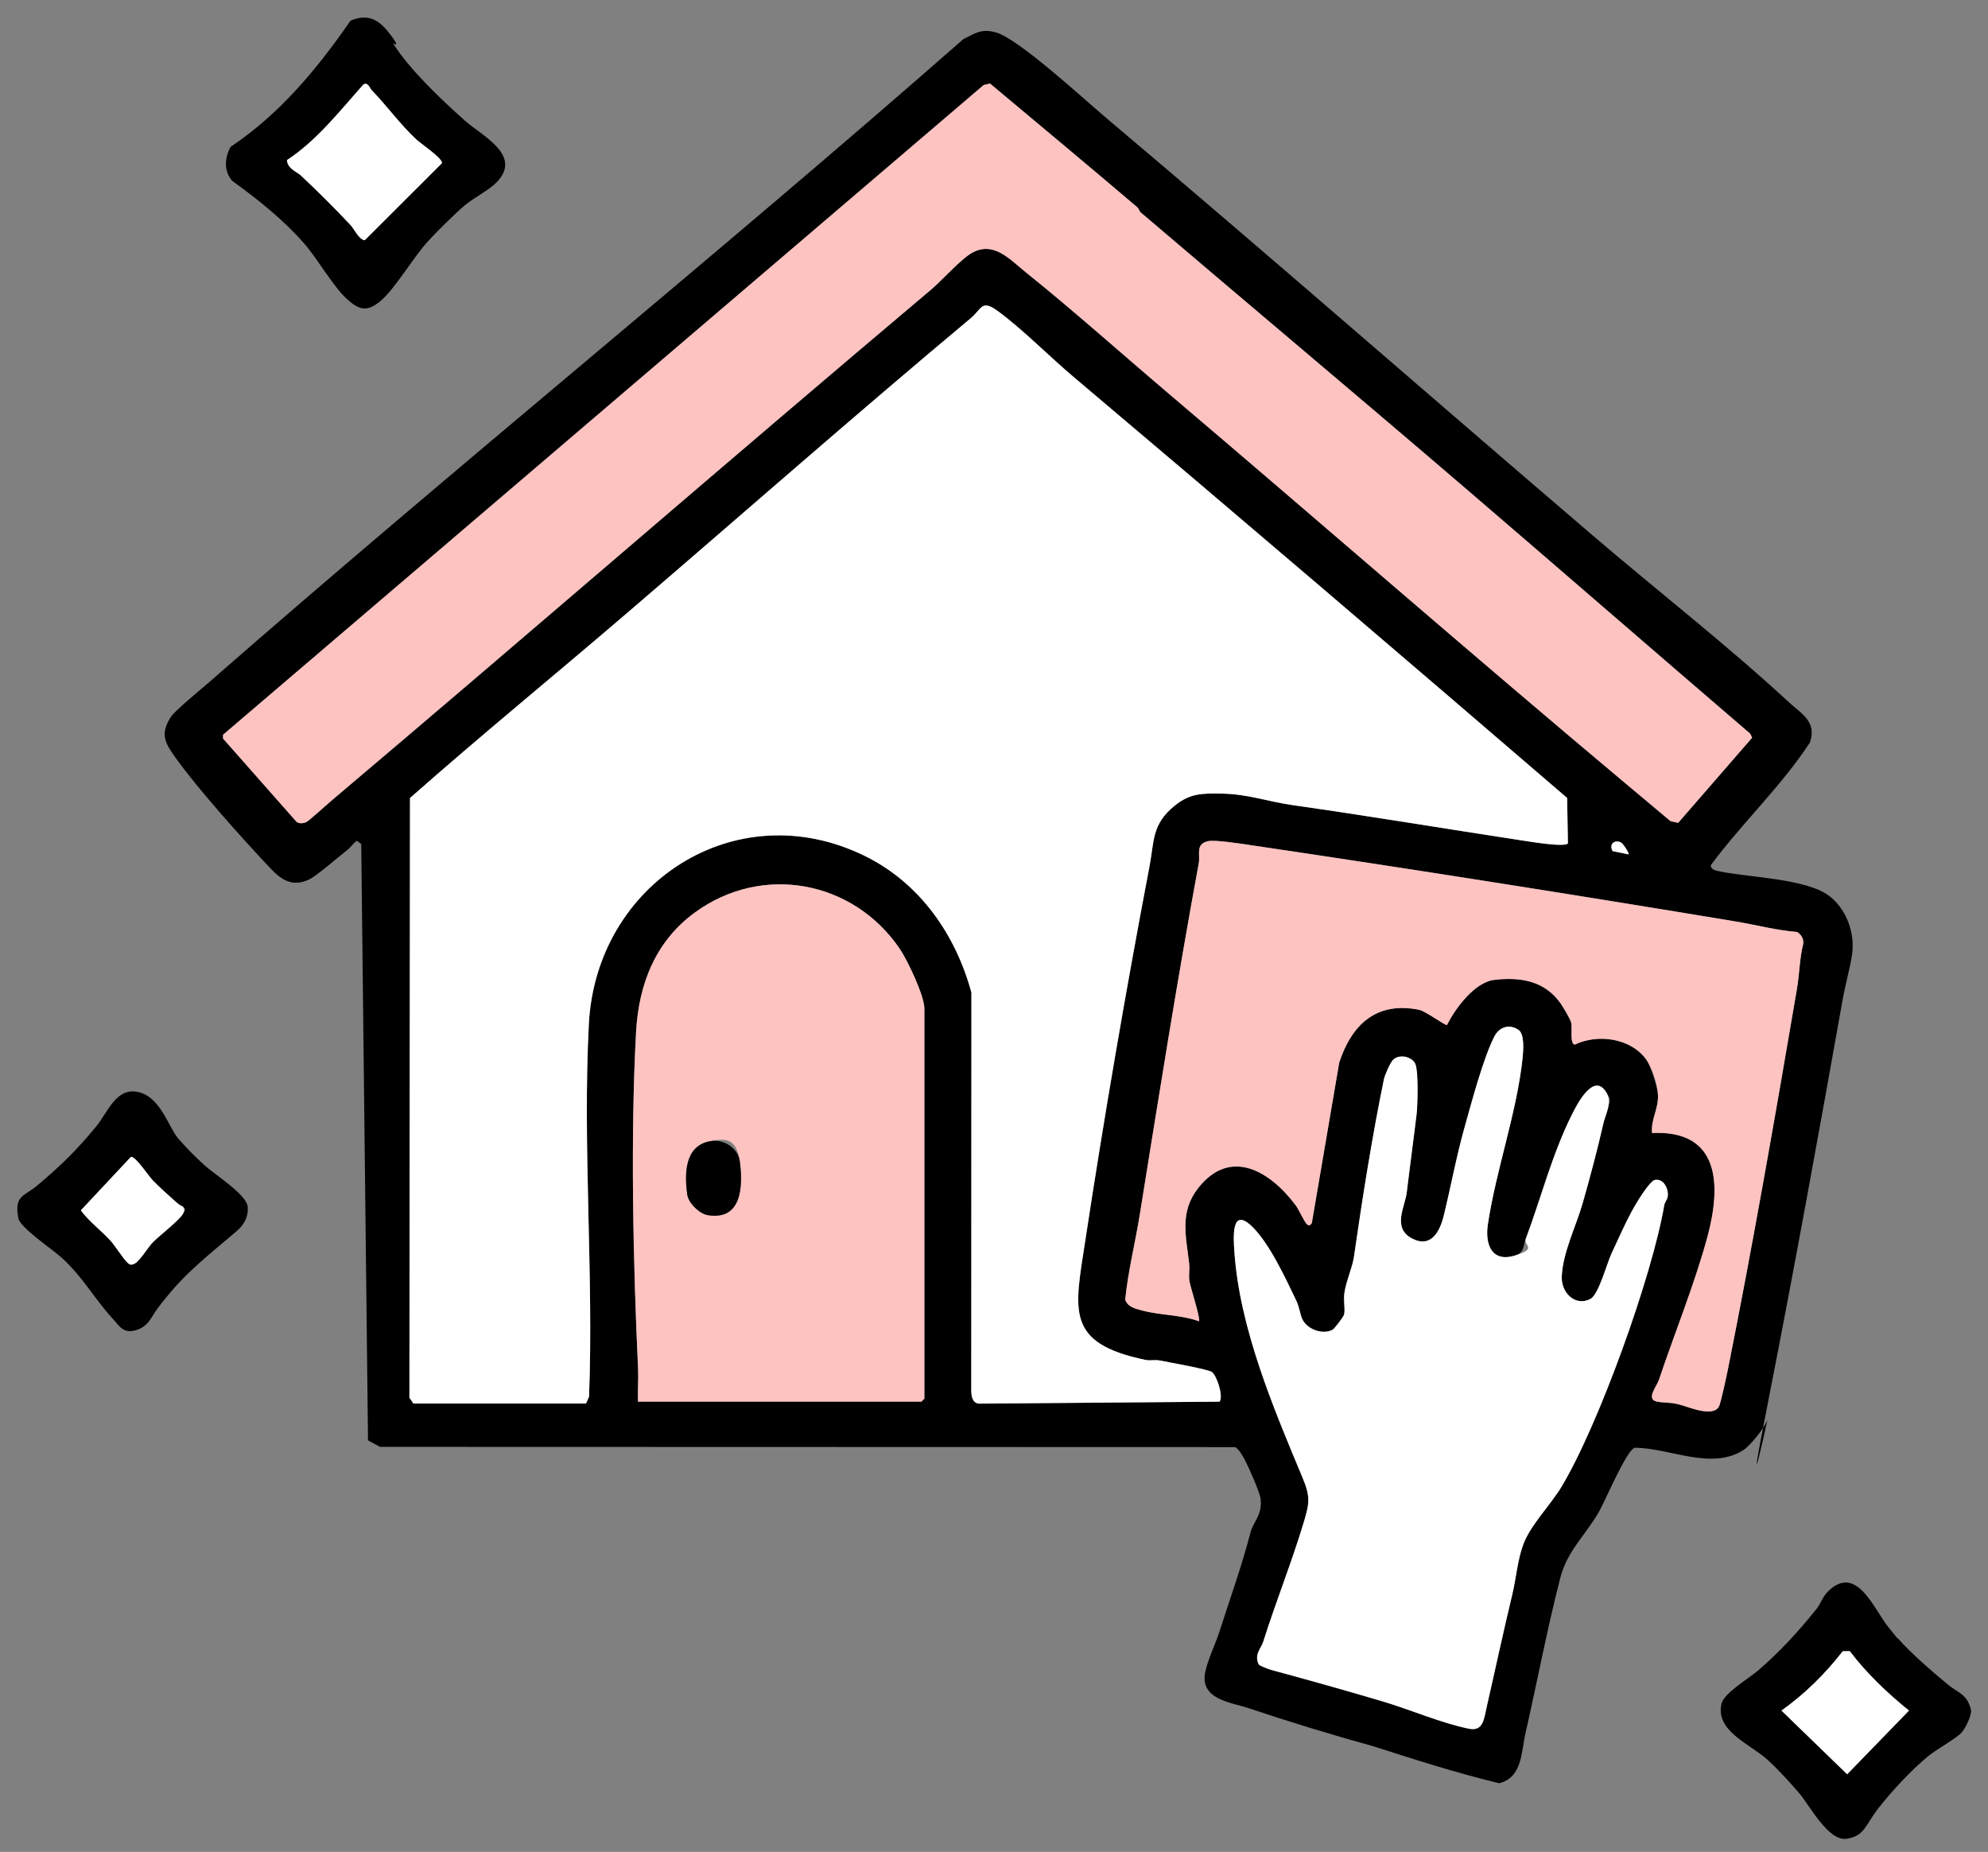
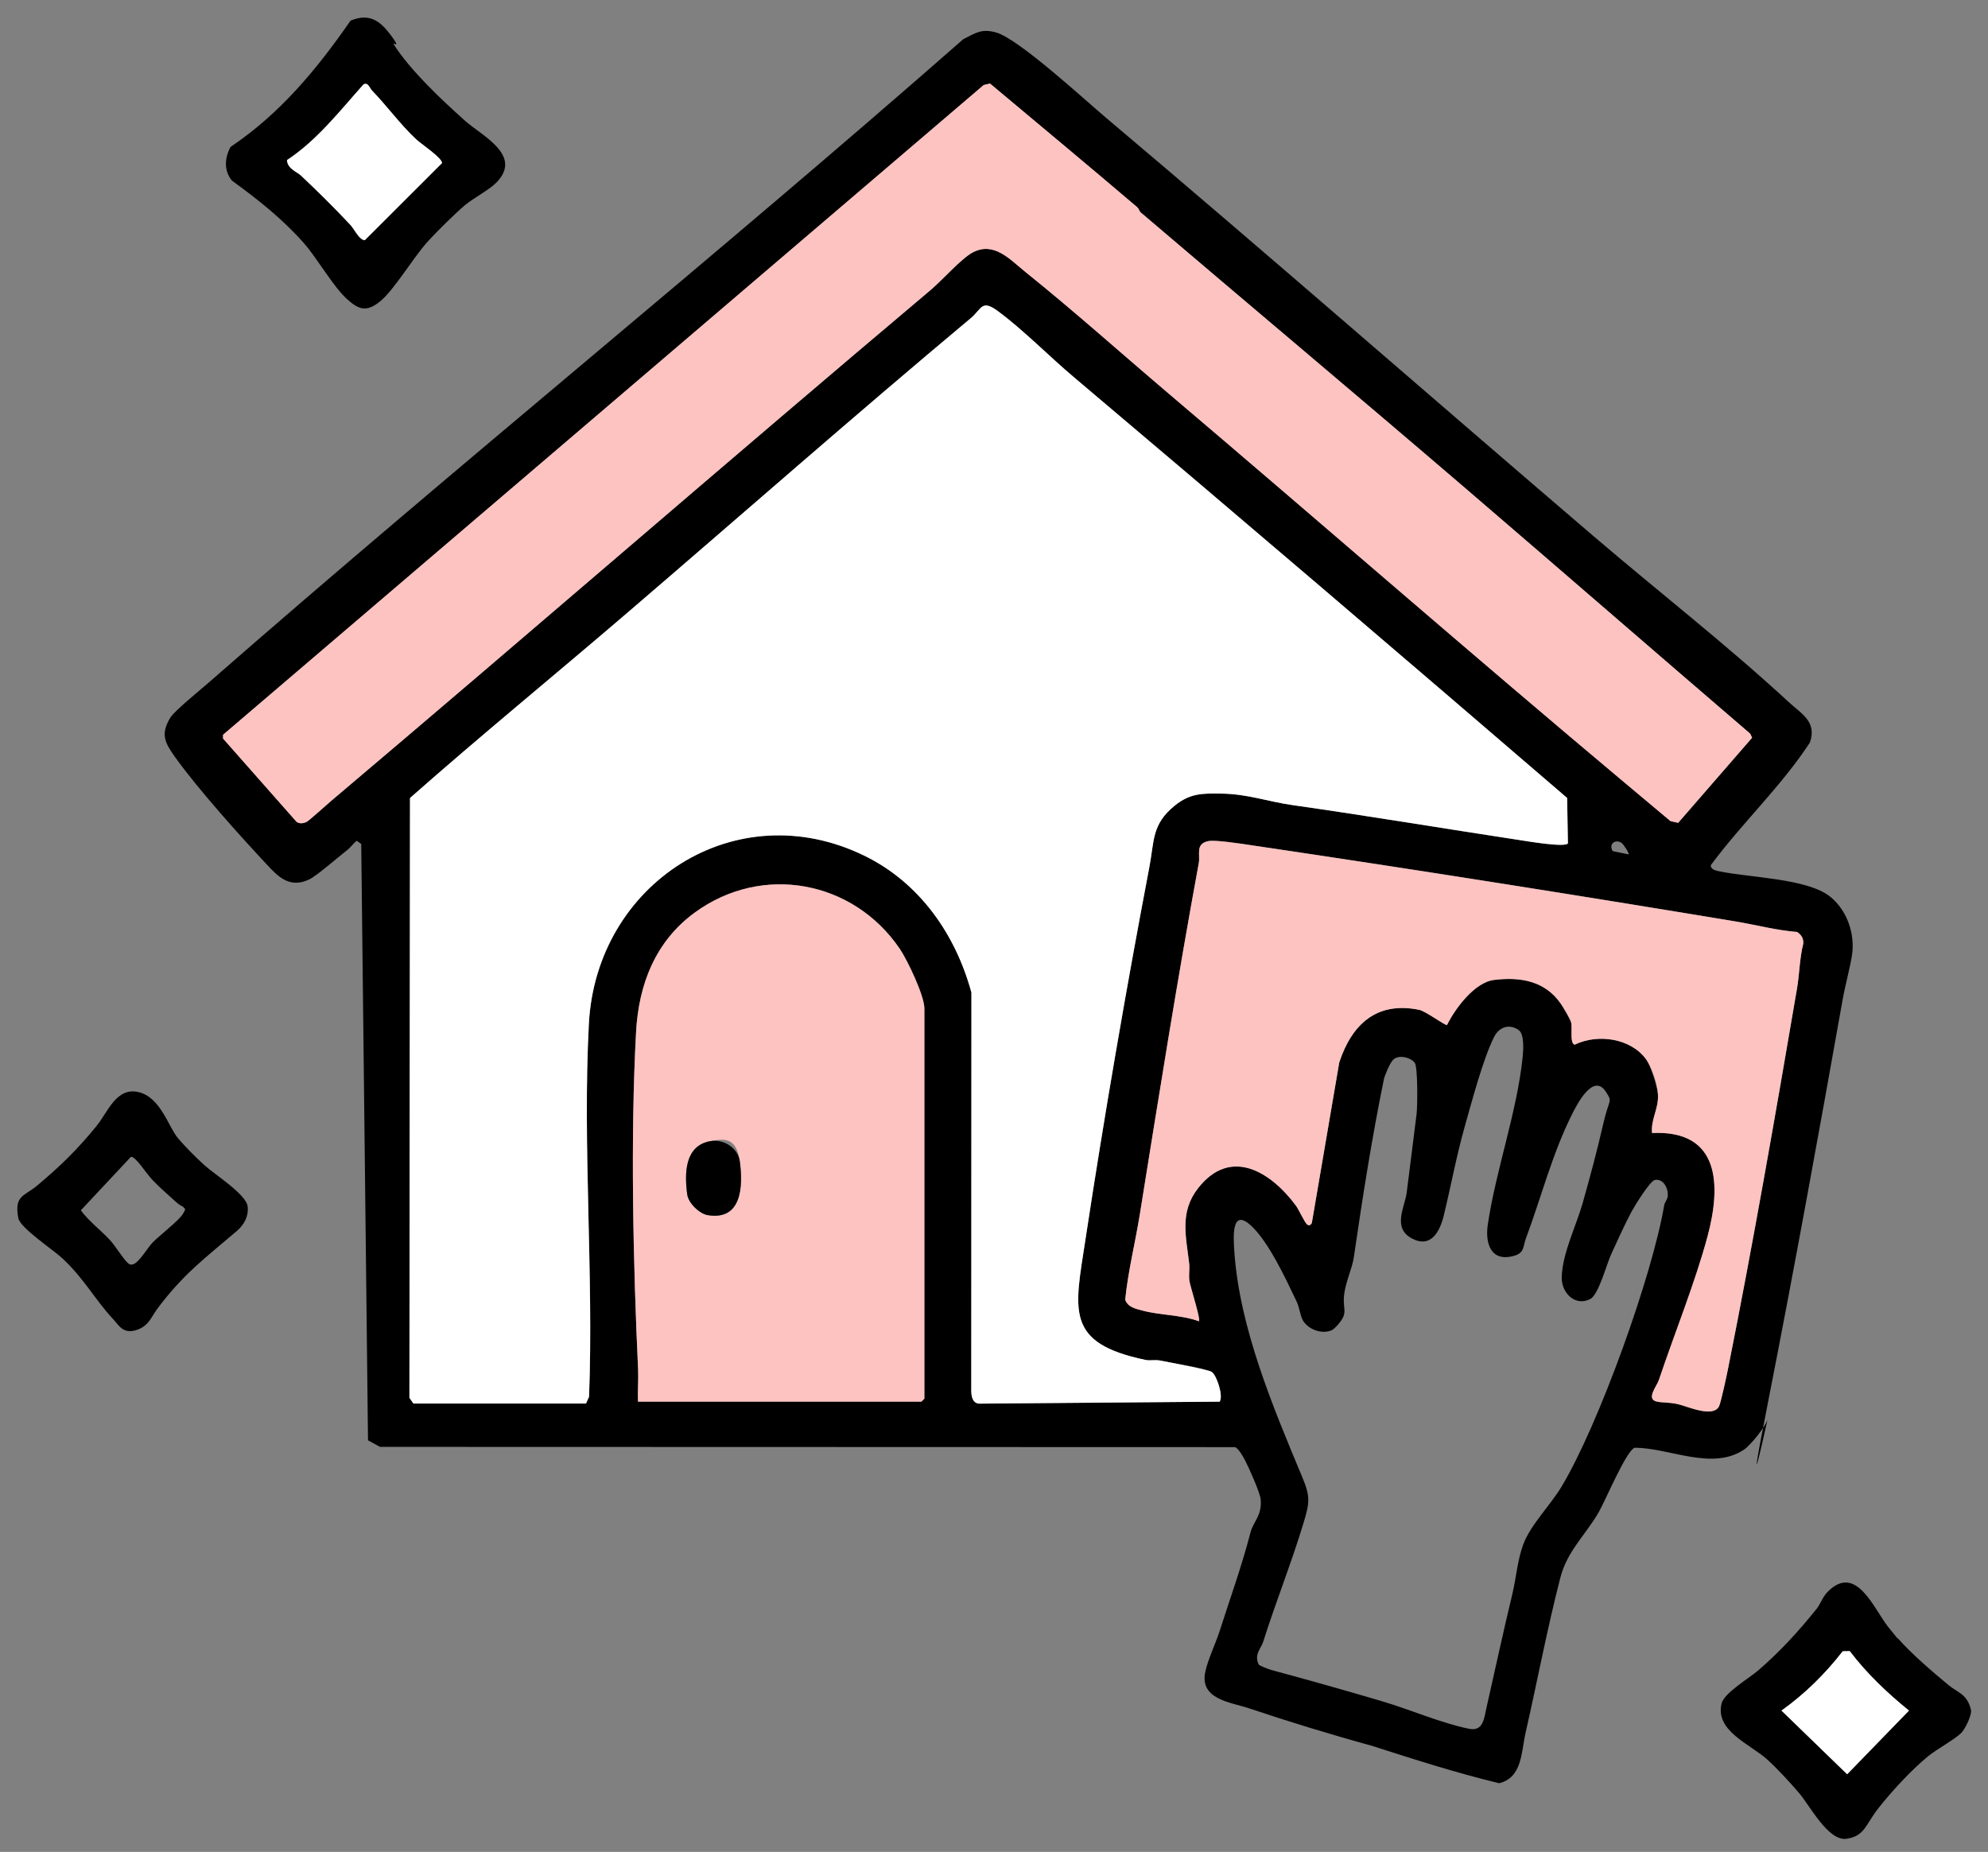
<svg xmlns="http://www.w3.org/2000/svg" id="_レイヤー_1" data-name="レイヤー_1" version="1.1" viewBox="0 0 4052.7 3775.3">
  <rect x="0" y="0" width="4052.7" height="3775.3" fill="#808080" stroke="none" />
  <defs>
    <style>
      .st0 {
        fill: #fff;
      }

      .st1 {
        fill: #fdc3c1;
      }
    </style>
  </defs>
  <path d="M2254.6,240c332.9,280.9,663,569.9,993,852.2,132.9,113.6,273.1,222.8,399.8,339.9,25.2,23.3,57,39,42.2,81.7-58.6,89.6-138.3,163.9-202.1,250.1,0,8.6,9.7,10.7,16.1,12.1,62.1,13.3,181.1,14.4,227.7,52.2,34.2,27.8,50.8,75.7,44.1,119.3-4,25.9-13.9,61.4-18.8,89.1-48.5,272.4-98.4,547.6-151.9,819.7s1.4,26.9-1.8,38.2c-4.1,14.3-34.2,51.7-47.4,60.6-65.9,44-153-4.1-223.5-3.7-17.7,8-59.1,107.5-72.8,131.2-27.3,47.3-64.3,79.2-78.3,133.6-26.8,103.8-47.2,212.2-71,316.8-8.8,38.7-6.5,90.6-53.7,102.3-88.3-21.3-173.5-48.7-259.9-76.4-83.8-23-167.9-48.8-251.2-76.7-36.2-12.1-100.1-17.6-88-74.2,5.5-25.6,21-57.2,29.2-82.8,21.5-67.1,45.5-133.7,62.9-201,5.8-22.6,23.8-34.2,20.8-67.5-1.2-13.7-24.1-64.9-31.7-79.4-3.7-7.1-13.5-25-20.8-27.2l-1742.8-.5-24.5-13.4-13.8-1215.7-9.3-6.6c-7.2,6-12.7,14.1-20.2,19.8-17.3,13.3-61.2,51.9-76.8,59.2-34.3,16.1-56.8.6-79.1-23-57-60.5-146.5-160-193.8-226.1-21.5-30.1-30.6-47.4-9.5-81.5,8.2-13.2,61.7-56.8,77.3-70.4C932.9,947.5,1457.2,524.5,1963.8,79.8c25.5-12.8,37.5-21.9,66.8-13.6,46.1,13.1,179.1,135.9,224,173.8ZM2325.4,433.1c-2.6-2.2-3.6-7.7-7.1-10.7-99.3-84.6-200.5-168.6-300.1-252.1l-12.8,3.1L454.7,1497.9v7.7c.1,0,150.2,170.1,150.2,170.1,6.3,3.9,13.5,2.9,19.9,0s42.4-36.4,50.7-43.3c408.9-345.7,812.7-696.5,1222.9-1042.2,21.5-18.2,61.5-63.3,84.5-75.5,43.7-23.1,76,14.4,107.4,39.6,99.2,79.7,195,165.5,292,247.9,308.6,261.9,617,531.2,927.5,791.5l95.8,80.3,15.6,3.4,150.7-173.5-3.9-8.2c-194-166.5-386.2-333.5-579.9-499.7-219.5-188.2-443.1-375.8-662.6-562.9ZM842.8,2861.3h351.9l6.2-13.8c9.6-250.4-13.4-510.9-.4-760.1,15-286,298.8-471.9,562.6-342.4,112.5,55.2,185.2,160.5,217.3,278.5l-.3,812c0,12.3,3.2,26.6,18,26l488.3-4c7.9-11.5-5.8-53.2-15.9-60.5s-88.6-19.9-104.7-23.2-20.3.7-30.6-1.4c-164.5-34.5-144.5-100.1-122.5-244.6,38.8-254.9,82.5-508.3,130.6-761.1,10-52.8,4.5-86.2,51.6-124.3,31.2-25.3,55.7-25.2,95.3-24.5,53.6.9,94.7,16.4,144.5,23.4,155.3,22.1,309.9,48,464.3,71.5,14.2,2.2,90.9,15.3,97.4,6.6l-1.6-92.6c-335.2-288.4-668.2-572.9-1006.5-858.6-49.3-41.6-102.9-96.3-154-133.9-33.5-24.7-32.4-4.6-55.3,14.5-237.5,198.5-468.4,401.9-702.7,602.8-146.4,125.5-295.9,247.6-440.4,375.3l-1.2,1222.7,8.2,11.8ZM3367.8,2309.6c138.7-6.6,141.3,106.2,113.1,211-25.3,94.2-67.4,197.9-99.2,292.7-4.3,12.7-27.1,39.1-3.8,43.9,12.7,2.6,29.1,2.1,42.8,5.2,20.4,4.7,69.7,27.8,83.3,5.2,3.8-6.3,16.2-64.8,18.7-77.3,51.3-256.6,96.7-517.8,140.6-775,5.1-30.1,5.2-61.7,12.8-91.7.9-10.6-3.9-18.1-12.5-23.8-42.9-3.4-84-14.6-126.4-21.6-329.3-54.6-661.1-107.1-991.6-156-17.4-2.6-68.8-10.6-82.6-7.6-26.7,5.8-15.9,26.9-19.2,44.9-43.8,237.9-81.7,476.2-120.1,715.5-9.3,58.1-24,115.7-29.9,174.5,5.4,15.1,20.4,18.2,34.4,21.9,36.8,9.9,78.8,8.5,116,22,3.8-3.9-17.7-69.7-19.5-82.4s.9-23.9-.5-35.5c-6.5-55.4-20-104.9,18.4-153.7,66.4-84.5,148.3-32.9,199.3,35.9,5.2,7,19,35.2,22.2,37.8,4.8,3.9,7,1.9,10.1-2.1l56-327.8c25.8-77.6,76.1-124.7,163-107.1,12.9,2.6,52.3,32,56.6,31,16.7-33.8,56.3-87.3,96.1-92,54.1-6.5,103.6,2.1,135.8,48.3,3.2,4.6,20.4,35.3,21.3,38.7,2.7,10.8-3.3,42.3,7.1,45,47-22.7,114.3-13.3,145.7,30,8.8,12.1,23.2,56.9,24.1,72.1,1.6,28.5-14.7,50.2-12.1,77.8ZM3306.6,1719c-12.4-9.4-28.1.6-19,16.1l32.2,6.6c2.4-2.2-11.1-21.1-13.2-22.7ZM1300.6,2857.3h577.8l6-6v-795.7c0-25.6-34.5-98.3-50.3-121.6-94.7-139.1-280-173.9-417.2-74.1-80.6,58.6-114.8,146.4-120.2,243.7-11.7,213.7-6,473.3,4.1,687.5,1,21.9-1.1,44.2-.2,66.1ZM3242.5,2647.8c-30.7,16.7-59.9-11.8-58.8-44.5,1.5-48.6,29.4-104.2,42.4-149.7,15.2-53.4,29.9-108.5,42.1-161.9s19.9-43.9,5.5-66c-25.8-39.7-59.3,26.5-69.2,46.3-40.6,81.2-63.3,171.3-94.2,253.7-5.2,13.9-2.5,27.9-22.1,33.9-47.8,14.7-61.2-23.2-55.2-63.2,16.3-110.5,59.5-229.5,71-340.9,1.5-14.8,3.8-47.4-8.2-55.7-18.8-13.2-39.7-6.3-49.8,13.8-22.7,44.9-45.8,132.9-60.2,183.7-16.9,60-28.2,121.8-42.7,181.2-7.8,31.8-25.8,66.7-64.5,46.4-41.3-21.6-14.4-64.9-10.9-93.9,6.4-53.1,13.8-107.1,20.1-159.8,2-16.3,2.6-93.7-3.4-103.9s-32.1-18.9-44.4-6.8c-6.1,6-17,30.9-18.9,40-24.6,120.4-43.5,240.9-61.2,362.7-3,20.6-15.9,49.1-19.3,72.6s2,30.6-.5,43.5-20.5,30.1-24,31.9c-20.1,10.1-49.4-.8-60.1-19.5-5.5-9.6-6.8-26.1-13-39-21.6-45.2-56.3-120.3-92.2-153.7-40.8-37.9-36.5,23-34.5,52.5,10.7,156.6,79.7,318.9,138.9,460.8,16.4,39.2,14.4,51.9,2.2,92.3-24.4,81-56.6,161-82.1,241.8-4.7,14.9-19.2,26.1-9.3,47,1.6,2.3,20.6,9.6,25.1,10.9,75.2,20.3,151.9,41.8,227.6,64.3,55.5,16.4,120.8,44.8,176.2,55.7,29.2,5.8,30.4-21,36.1-46,17.2-75.4,33.7-152.9,51.9-228,7.8-32.4,10.6-70.1,22.3-101.6,14.9-40.1,55.4-80.1,78.1-117.9,75.8-126.2,184.8-429.3,209.4-574.2.9-5.4,6.1-10.7,7-17.3,2.1-15.5-8.2-36.9-25.9-33.9-10,1.7-41.2,52.6-47.7,64.6-13.6,25.3-29.1,59.8-41.4,86.5-9.3,20.1-25.7,82.4-42.3,91.4Z" />
  <path d="M801.9,89.3c33.8,53.6,97.9,113.8,146,156.8,34.7,31,118.1,70.2,64.4,125.7-15.1,15.6-47,31.8-64.5,46.5s-56,52.1-77.1,75.6c-28.5,31.6-67.5,97.5-95.7,120.4-27.7,22.5-43.5,17.6-68.7-5.6-27.5-25.3-59.9-82.5-86.9-113.1-42.7-48.6-94.1-89.3-146.5-127.3-16.9-20.5-15-46.3-2.8-68.9,100.6-67.4,176.1-158.5,244.5-257.3,38.6-16,60.1.2,82.5,30.1s2.3,13.1,4.8,17.1ZM758.5,184.7c-5.1-5.2-8.3-18-17.6-12.5-48.8,54.7-94.6,113.8-155.9,154.2,1.1,17.8,20.4,23.8,28.9,31.8,33.8,31.9,68.4,66.1,100.6,100.5,7.8,8.4,17.3,30.1,29.1,31l157.5-157.3c0-10.7-42.5-38.9-52.3-48-33.6-31.4-59.1-67.5-90.3-99.7Z" />
  <path d="M3868.9,3339.8c27.9,31.8,69.9,67.7,102.9,95.1,19.1,15.9,38.2,18,46.1,50.3,2.6,10.6-12,40.3-20.2,48.1-15.2,14.3-49.6,32.5-68.1,47.8-34,28.1-72.3,69.7-99.7,104.3s-27.9,57.3-65.3,63.1-75.1-67.6-97-93.2c-17.4-20.4-45.6-51.1-65.3-68.7-35.2-31.5-106.1-57.9-92.8-113.6,5.2-21.8,55.9-51.4,75-67.9,44.4-38.3,82.4-79.9,119.1-125.7,7.3-9.1,11.9-23.8,21.9-34,58.6-59.7,94.5,34.8,124.2,71.9s14.1,17.1,19.1,22.8ZM3770.9,3366l-14.3.2c-35.6,46-77.3,87.1-124.9,121l133.9,129.8,126-129.8c-44.3-35.9-86.2-75.7-120.7-121.2Z" />
  <path d="M362.5,2320c16.2,19,35.9,38.7,54.4,55.5,20.6,18.8,85.5,59.5,88,84.2,2.1,20.1-7.4,37.2-22,49.7-65.2,55.7-108.7,87.3-161.8,158.1-12.8,17-17.6,36.2-44,44.2s-34.7-9.9-46.2-22.2c-36.3-38.6-59.4-83.1-103.8-124.3-19.4-18-86.1-62-89.8-82-8.6-46.4,11.7-44.1,37.8-65.8,47.4-39.5,82.8-74.2,121.8-122.1,23.2-28.5,40.1-79.4,85.3-69s61.3,71.3,80.3,93.6ZM355.3,2447.2c-15-13.8-30.3-26.7-44.4-41.6s-34.1-48.1-44-47.3l-102.1,109.1c16.5,22.5,40.8,40.4,60,61.3,10.8,11.8,26.5,37.9,35.9,46.1,3.6,3.2,4.8,4,10.1,2.7,12-2.4,30.3-34.2,40.1-44.3,13.5-14,53.6-44.7,61.8-58.3s3.6-9.2.7-14.7c-8.5-4.1-11.5-7.1-18.1-13.1Z" />
  <path class="st0" d="M842.8,2861.3l-8.2-11.8,1.2-1222.7c144.6-127.7,294-249.7,440.4-375.3,234.3-200.9,465.2-404.2,702.7-602.8,22.8-19.1,21.7-39.2,55.3-14.5,51.1,37.6,104.7,92.3,154,133.9,338.3,285.7,671.4,570.3,1006.5,858.6l1.6,92.6c-6.5,8.7-83.2-4.5-97.4-6.6-154.5-23.5-309-49.4-464.3-71.5-49.8-7.1-90.9-22.6-144.5-23.4-39.6-.6-64.1-.7-95.3,24.5-47.1,38.1-41.5,71.6-51.6,124.3-48.1,252.8-91.8,506.2-130.6,761.1-22,144.5-42,210.1,122.5,244.6,10.2,2.1,21-.6,30.6,1.4,16.1,3.3,98.4,18.6,104.7,23.2,10.1,7.3,23.9,49.1,15.9,60.5l-488.3,4c-14.7.6-17.9-13.7-18-26l.3-812c-32.1-118-104.9-223.3-217.3-278.5-263.8-129.5-547.7,56.4-562.6,342.4-13,249.2,9.9,509.7.4,760.1l-6.2,13.8h-351.9Z" />
  <path class="st1" d="M2325.4,433.1c219.5,187.1,443.2,374.7,662.6,562.9,193.7,166.2,385.9,333.2,579.9,499.7l3.9,8.2-150.7,173.5-15.6-3.4-95.8-80.3c-310.6-260.3-618.9-529.6-927.5-791.5-97.1-82.4-192.9-168.3-292-247.9-31.4-25.2-63.7-62.7-107.4-39.6-22.9,12.1-62.9,57.3-84.5,75.5-410.2,345.7-814,696.6-1222.9,1042.2-8.2,6.9-46.4,41.3-50.7,43.3-6.4,3-13.6,3.9-19.9,0l-150.1-170.1v-7.7c-.1,0,1550.6-1324.6,1550.6-1324.6l12.8-3.1c99.6,83.5,200.8,167.5,300.1,252.1,3.5,3,4.5,8.5,7.1,10.7Z" />
-   <path class="st0" d="M3242.5,2647.8c16.6-9,33-71.3,42.3-91.4,12.3-26.7,27.8-61.2,41.4-86.5s37.7-62.9,47.7-64.6c17.7-3,28,18.3,25.9,33.9-.9,6.6-6.1,11.9-7,17.3-24.7,144.9-133.7,448.1-209.4,574.2-22.7,37.8-63.1,77.7-78.1,117.9-11.7,31.5-14.5,69.2-22.3,101.6-18.1,75.2-34.6,152.6-51.9,228-5.7,25-6.9,51.8-36.1,46-55.4-10.9-120.7-39.3-176.2-55.7-75.7-22.4-152.4-44-227.6-64.3-4.5-1.2-23.6-8.5-25.1-10.9-9.9-20.9,4.6-32.1,9.3-47,25.5-80.8,57.7-160.8,82.1-241.8,12.2-40.4,14.2-53.1-2.2-92.3-59.3-141.9-128.3-304.2-138.9-460.8-2-29.5-6.3-90.4,34.5-52.5,36,33.4,70.6,108.4,92.2,153.7,6.1,12.9,7.5,29.4,13,39,10.7,18.8,40,29.6,60.1,19.5,3.5-1.7,23-27.1,24-31.9,2.5-12.8-1.5-29.4.5-43.5,3.4-23.5,16.3-52.1,19.3-72.6,17.6-121.8,36.5-242.3,61.2-362.7,1.9-9.1,12.8-34,18.9-40,12.3-12.1,36.3-7,44.4,6.8s5.4,87.6,3.4,103.9c-6.3,52.7-13.8,106.7-20.1,159.8-3.5,29-30.4,72.3,10.9,93.9,38.8,20.3,56.7-14.7,64.5-46.4,14.5-59.4,25.8-121.2,42.7-181.2,14.3-50.9,37.5-138.8,60.2-183.7,10.1-20.1,31-26.9,49.8-13.8,12,8.4,9.7,40.9,8.2,55.7-11.4,111.4-54.6,230.4-71,340.9-5.9,40,7.5,77.9,55.2,63.2s16.8-20,22.1-33.9c30.9-82.4,53.6-172.5,94.2-253.7,9.9-19.8,43.4-86,69.2-46.3,14.4,22.1-.7,44.7-5.5,66-12.1,53.4-26.8,108.4-42.1,161.9-13,45.5-40.9,101.1-42.4,149.7-1,32.6,28.1,61.1,58.8,44.5Z" />
  <path class="st1" d="M3367.8,2309.6c-2.7-27.6,13.7-49.3,12.1-77.8s-15.3-60-24.1-72.1c-31.4-43.4-98.7-52.7-145.7-30-10.4-2.7-4.4-34.2-7.1-45s-18.1-34.1-21.3-38.7c-32.2-46.2-81.7-54.8-135.8-48.3-39.8,4.8-79.4,58.2-96.1,92-4.3.9-43.8-28.4-56.6-31-87-17.7-137.2,29.4-163,107.1l-56,327.8c-3,4.1-5.3,6.1-10.1,2.1s-17-30.9-22.2-37.8c-51.1-68.8-132.9-120.4-199.3-35.9-38.4,48.8-24.8,98.2-18.4,153.7,1.3,11.6-1.2,23.8.5,35.5s23.4,78.5,19.5,82.4c-37.1-13.5-79.1-12-116-22-14-3.8-29-6.9-34.4-21.9,5.9-58.8,20.6-116.4,29.9-174.5,38.5-239.3,76.3-477.7,120.1-715.5,3.3-17.9-7.5-39.1,19.2-44.9,13.8-3,65.2,5.1,82.6,7.6,330.5,48.9,662.3,101.4,991.6,156,42.3,7,83.4,18.2,126.4,21.6,8.6,5.7,13.4,13.2,12.5,23.8-7.6,30-7.6,61.6-12.8,91.7-43.9,257.2-89.3,518.5-140.6,775-2.5,12.5-14.9,71-18.7,77.3-13.6,22.6-62.9-.5-83.3-5.2s-30-2.6-42.8-5.2c-23.3-4.8-.5-31.2,3.8-43.9,31.8-94.8,73.9-198.5,99.2-292.7,28.2-104.8,25.6-217.6-113.1-211Z" />
  <path class="st1" d="M1300.6,2857.3c-.9-21.9,1.2-44.2.2-66.1-10.1-214.3-15.8-473.8-4.1-687.5,5.3-97.3,39.6-185.1,120.2-243.7,137.2-99.8,322.5-65,417.2,74.1,15.9,23.3,50.3,96,50.3,121.6v795.7l-6,6h-577.8ZM1447.6,2326.4c-52,9.6-52.4,66-46.6,108.7,2.4,17.5,25,39.4,41.8,42.1,69.4,11.4,72.2-58.4,65.4-109.4s-33.3-46.5-60.6-41.4Z" />
-   <path class="st0" d="M3306.6,1719c2.1,1.6,15.6,20.6,13.2,22.7l-32.2-6.6c-9.1-15.4,6.6-25.5,19-16.1Z" />
  <path class="st0" d="M758.5,184.7c31.2,32.2,56.7,68.3,90.3,99.7,9.8,9.1,52.3,37.3,52.3,48l-157.5,157.3c-11.8-1-21.3-22.7-29.1-31-32.1-34.4-66.8-68.6-100.6-100.5-8.5-8-27.8-14-28.9-31.8,61.3-40.4,107.1-99.5,155.9-154.2,9.3-5.5,12.6,7.3,17.6,12.5Z" />
  <path class="st0" d="M3770.9,3366c34.5,45.5,76.4,85.3,120.7,121.2l-126,129.8-133.9-129.8c47.5-33.9,89.2-75,124.9-121l14.3-.2Z" />
-   <path class="st0" d="M355.3,2447.2c6.5,6,9.5,8.9,18.1,13.1,2.9,5.5,2.5,9.4-.7,14.7-8.2,13.7-48.3,44.4-61.8,58.3-9.8,10.1-28.2,41.9-40.1,44.3-5.3,1.3-6.5.4-10.1-2.7-9.4-8.2-25-34.3-35.9-46.1-19.2-20.9-43.5-38.8-60-61.3l102.1-109.1c9.9-.9,35.7,38.4,44,47.3,14.1,14.9,29.3,27.8,44.4,41.6Z" />
  <path d="M1447.6,2326.4c27.3-5.1,56.9,13.5,60.6,41.4,6.8,50.9,4,120.7-65.4,109.4-16.9-2.8-39.5-24.6-41.8-42.1-5.8-42.7-5.4-99.1,46.6-108.7Z" />
</svg>